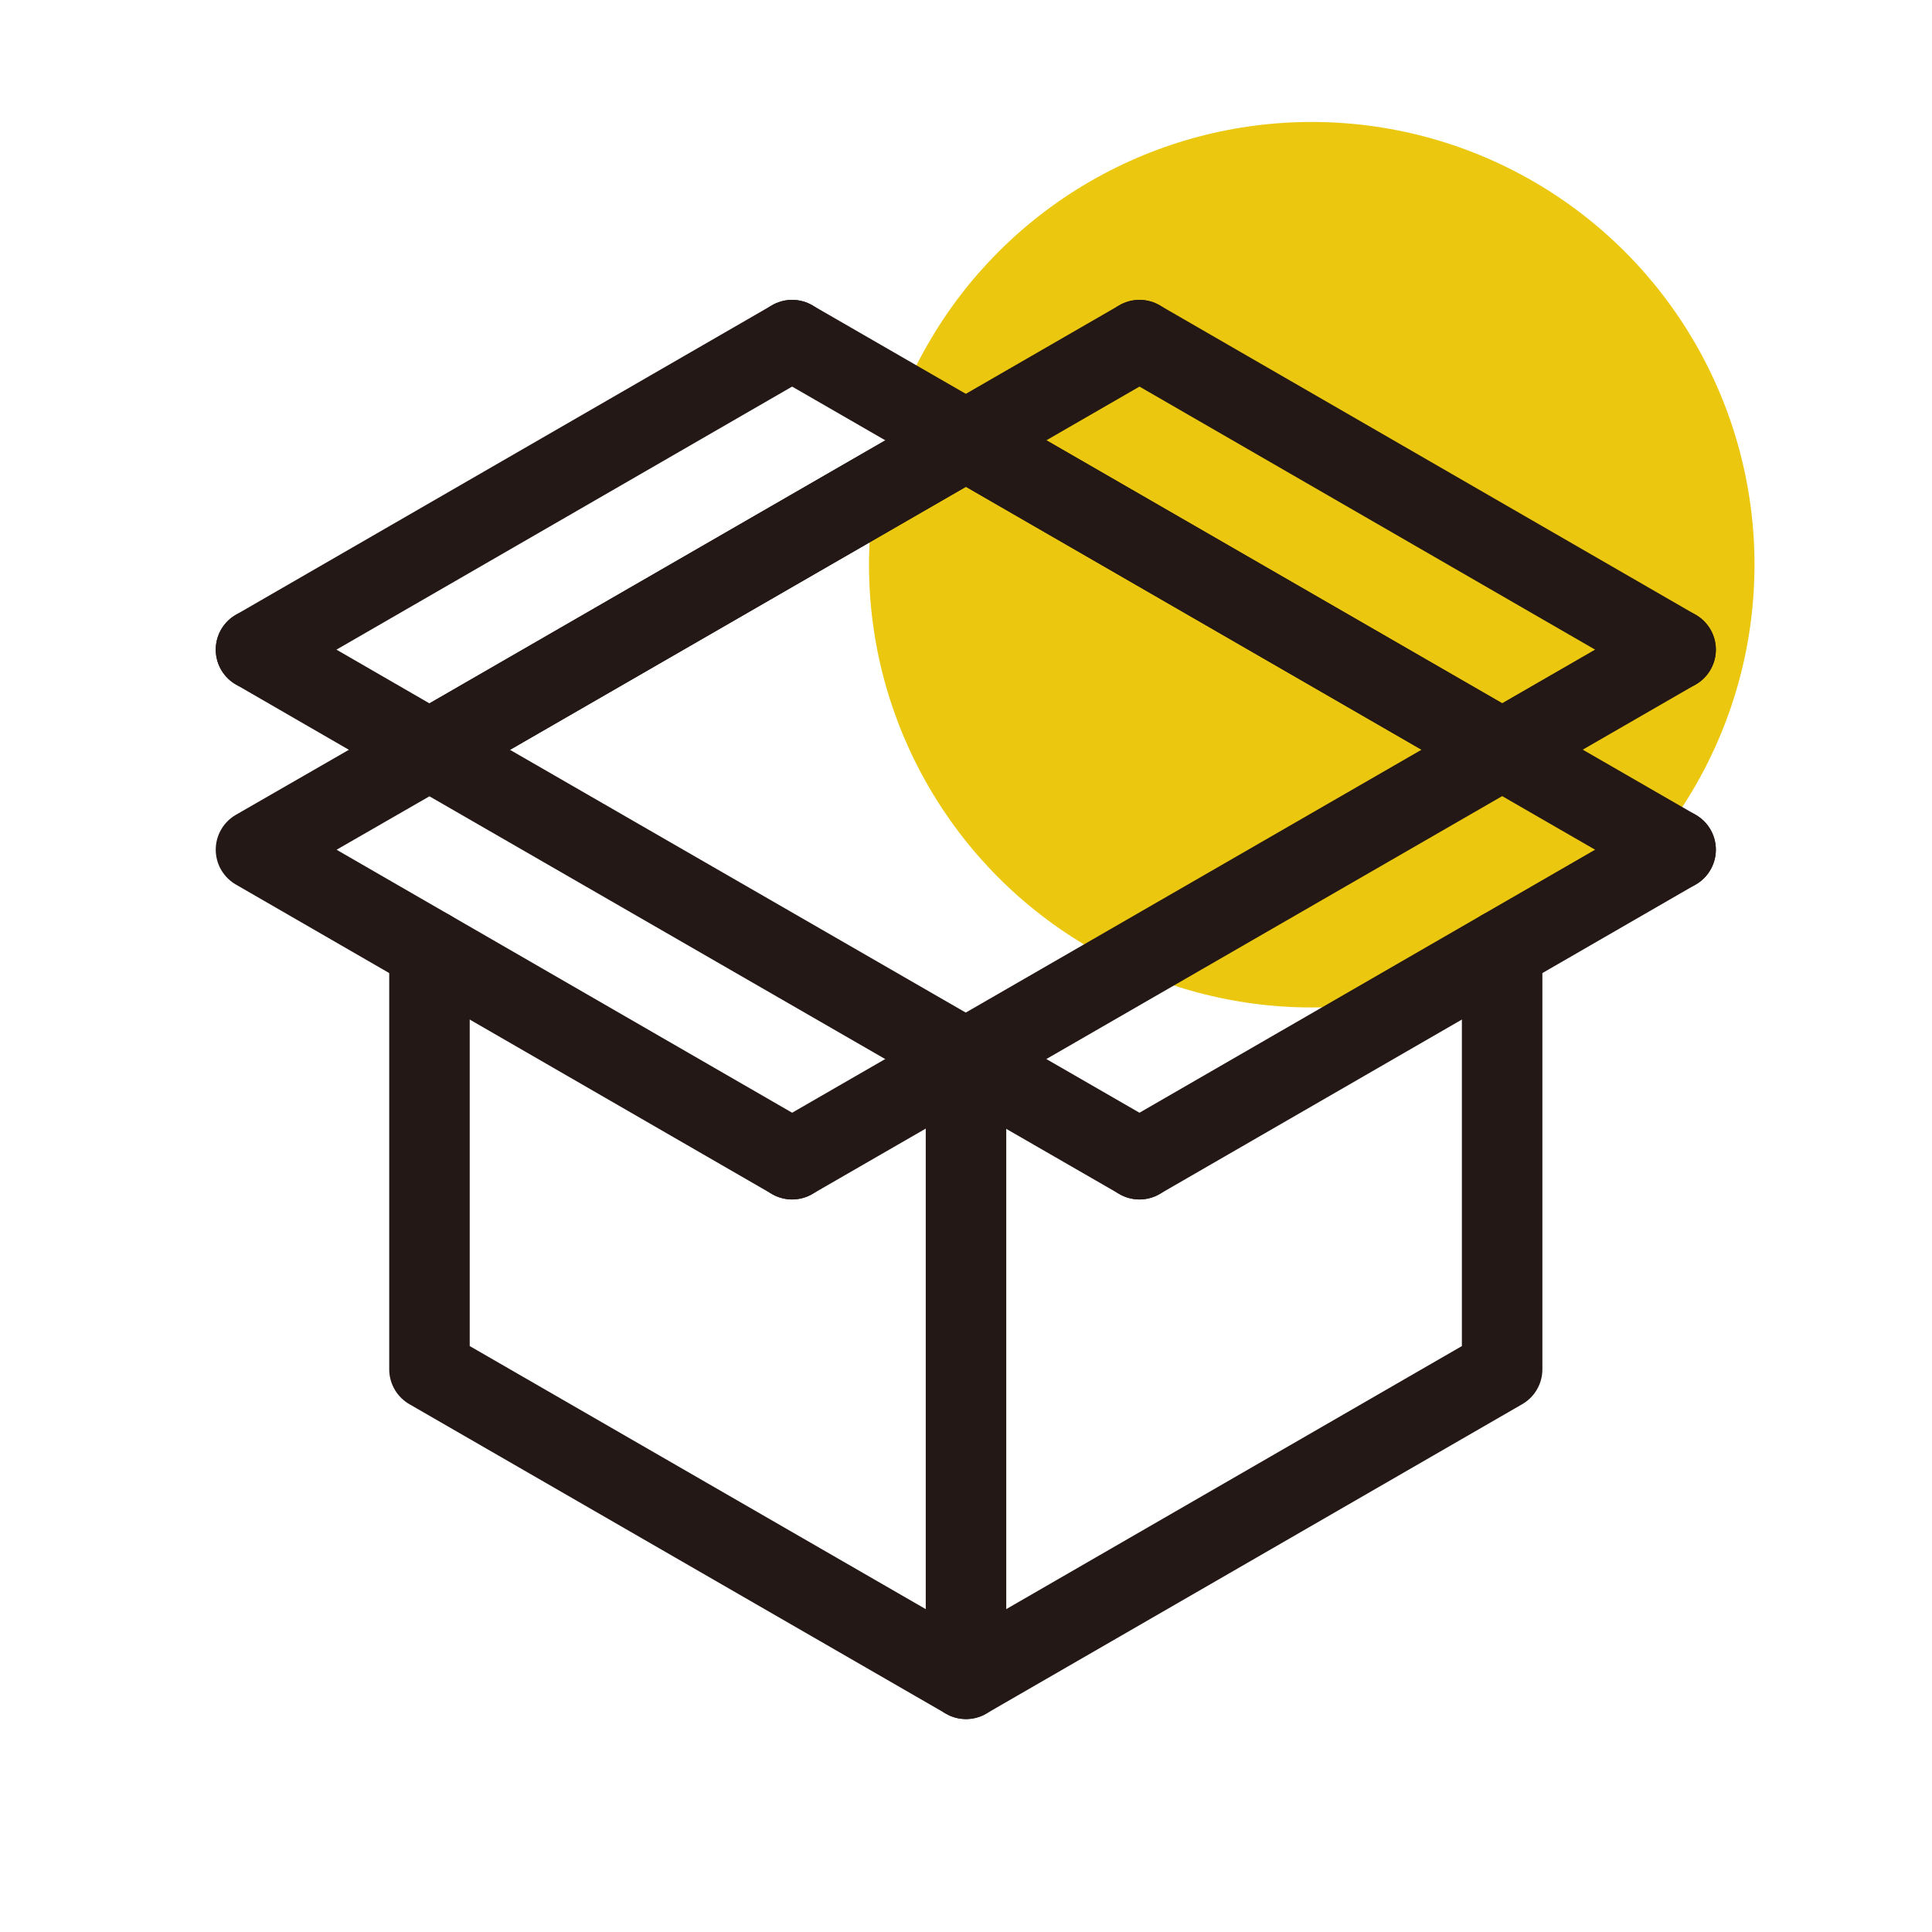
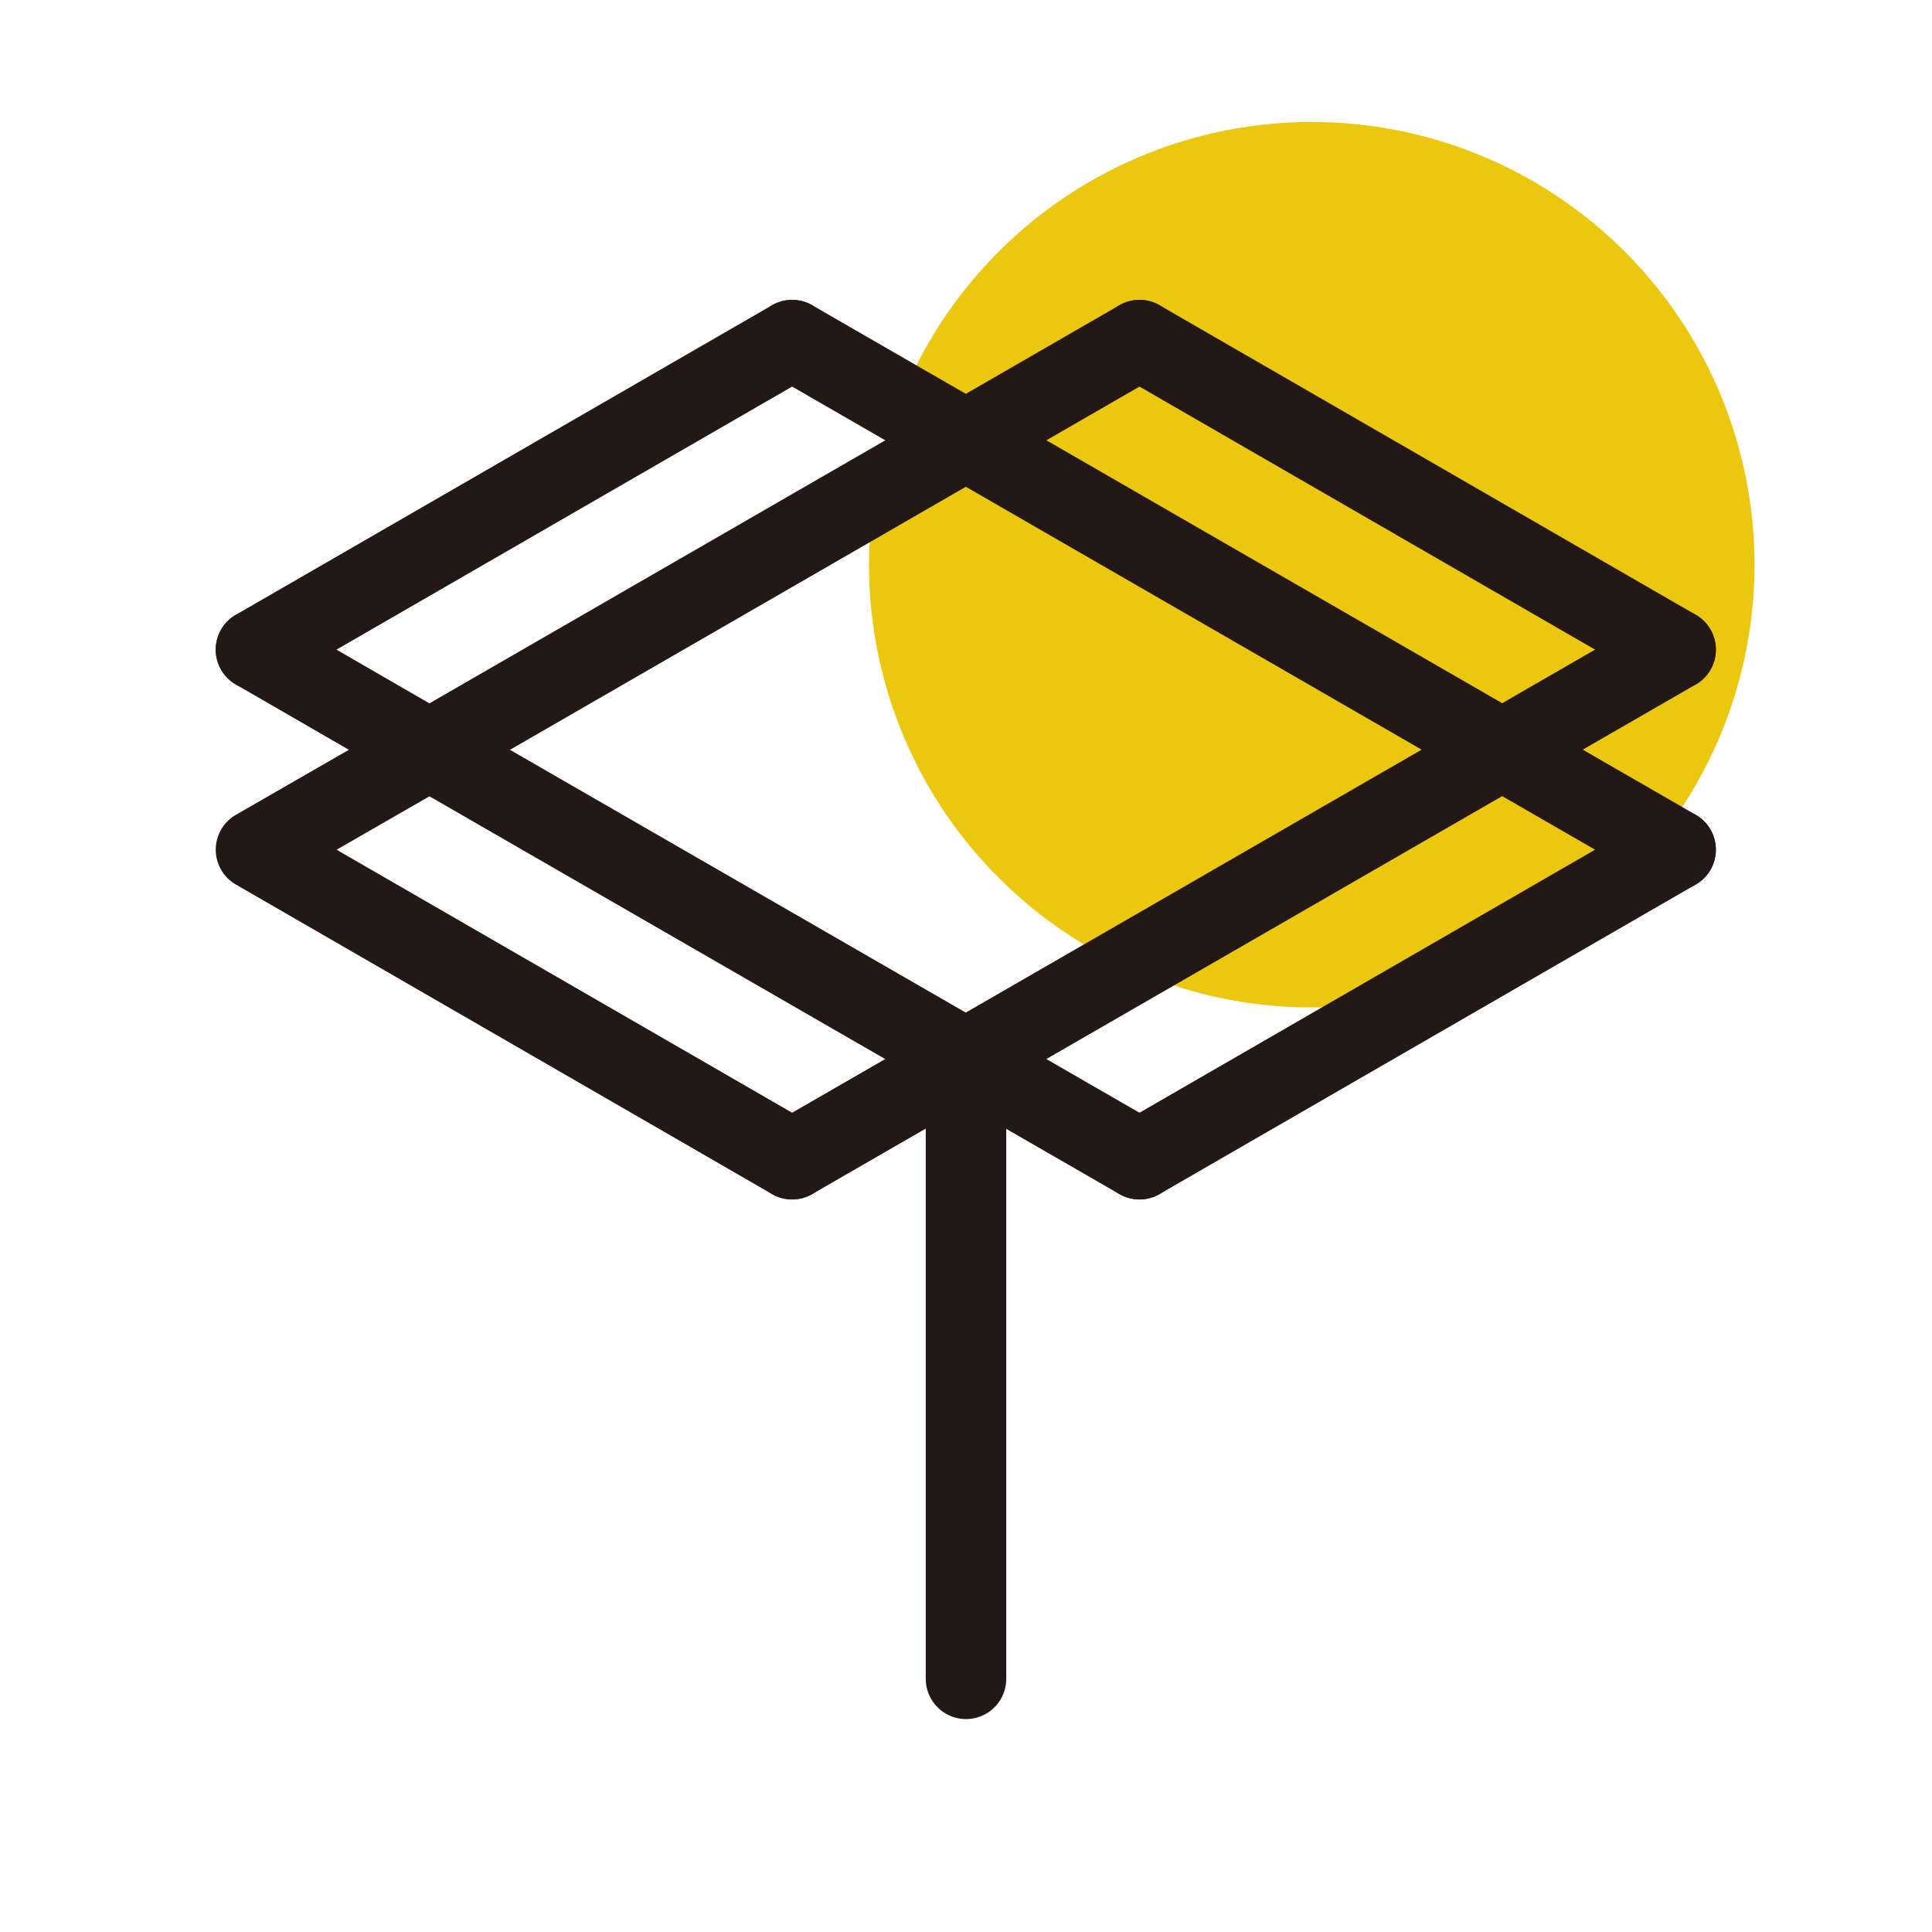
<svg xmlns="http://www.w3.org/2000/svg" id="レイヤー_1" data-name="レイヤー 1" viewBox="0 0 48 48">
  <defs>
    <style>.cls-1{fill:#ebc80f;}.cls-2,.cls-3{fill:none;}.cls-2{stroke:#231815;stroke-linecap:round;stroke-linejoin:round;stroke-width:2px;}</style>
  </defs>
  <title>icon_box</title>
  <circle class="cls-1" cx="32.59" cy="14.03" r="11" />
-   <polyline class="cls-2" points="10.67 23.6 10.67 34.02 24 41.71 37.32 34.02 37.32 23.6" />
-   <polyline class="cls-2" points="10.67 18.63 24 10.94 37.32 18.63" />
  <line class="cls-2" x1="6.36" y1="16.14" x2="19.68" y2="8.45" />
  <line class="cls-2" x1="41.63" y1="21.11" x2="19.68" y2="8.45" />
  <line class="cls-2" x1="41.63" y1="16.14" x2="28.31" y2="8.45" />
  <line class="cls-2" x1="11.17" y1="18.34" x2="28.31" y2="8.45" />
  <line class="cls-2" x1="6.36" y1="16.14" x2="10.67" y2="18.63" />
  <polyline class="cls-2" points="19.68 28.8 6.36 21.11 10.67 18.63 28.31 28.8" />
  <line class="cls-2" x1="41.63" y1="21.11" x2="28.31" y2="28.8" />
  <line class="cls-2" x1="19.68" y1="28.8" x2="41.63" y2="16.14" />
  <line class="cls-2" x1="24" y1="41.71" x2="24" y2="26.31" />
  <rect class="cls-3" width="48" height="48" />
</svg>